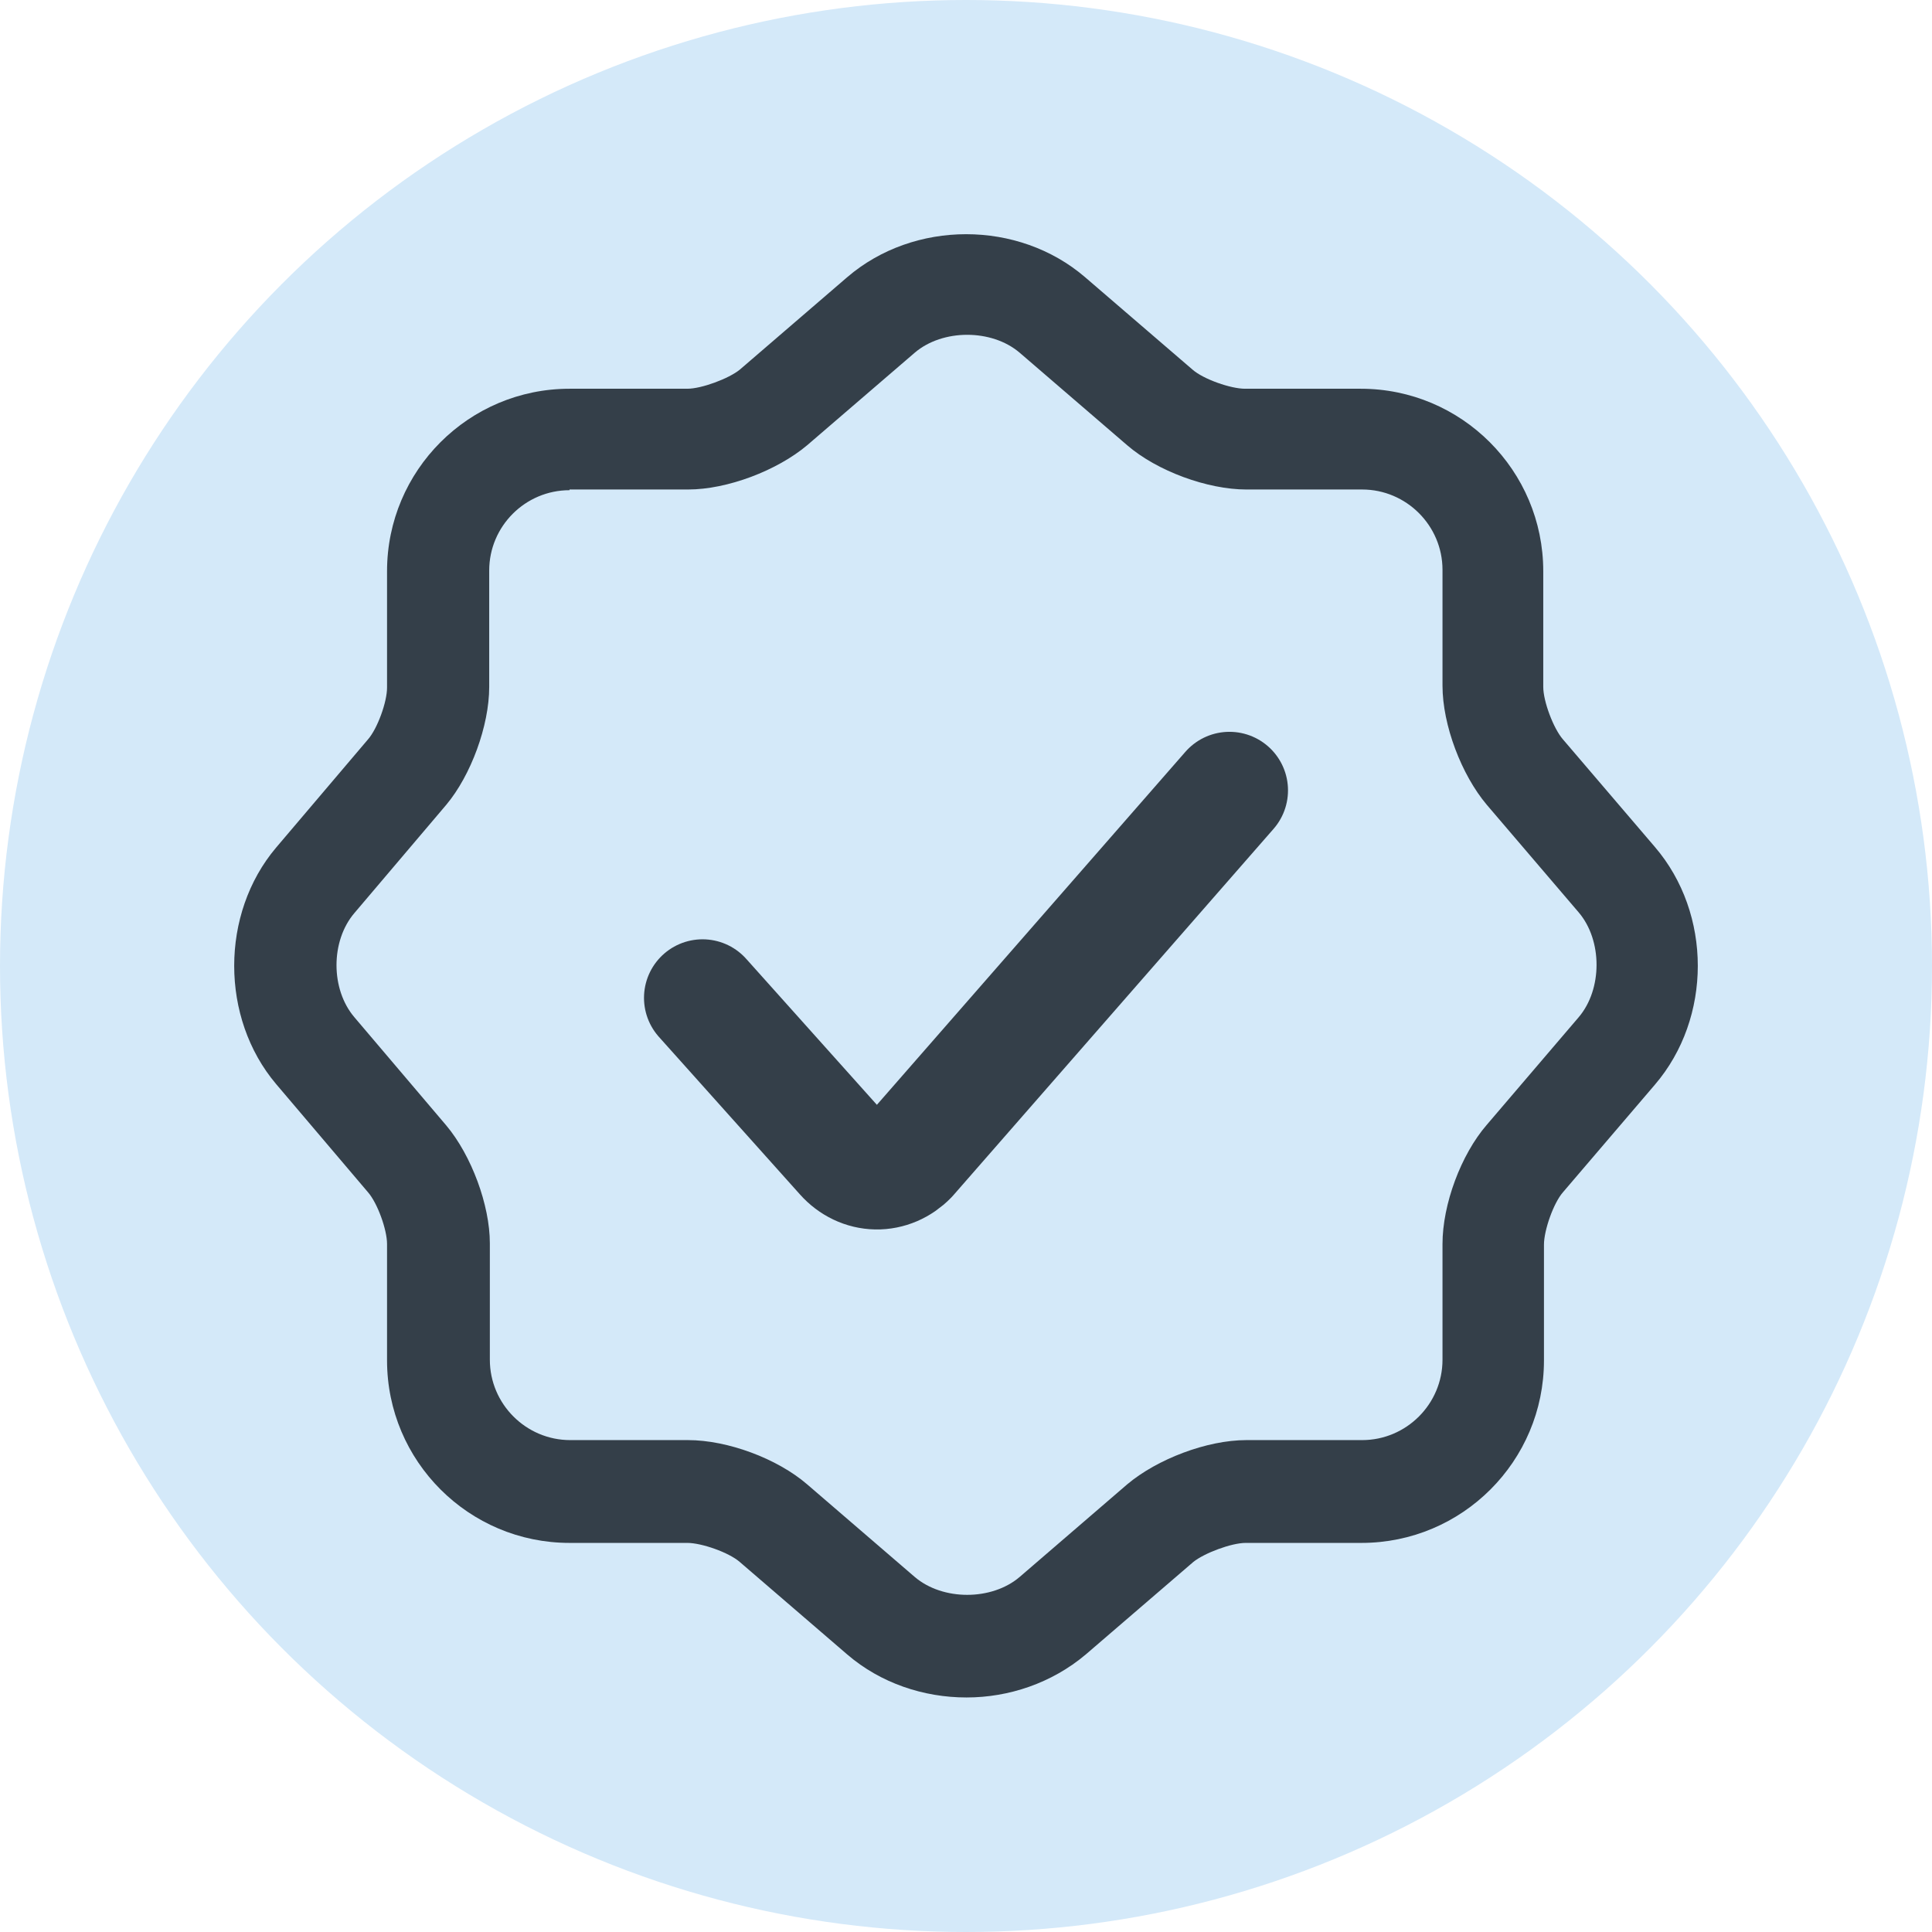
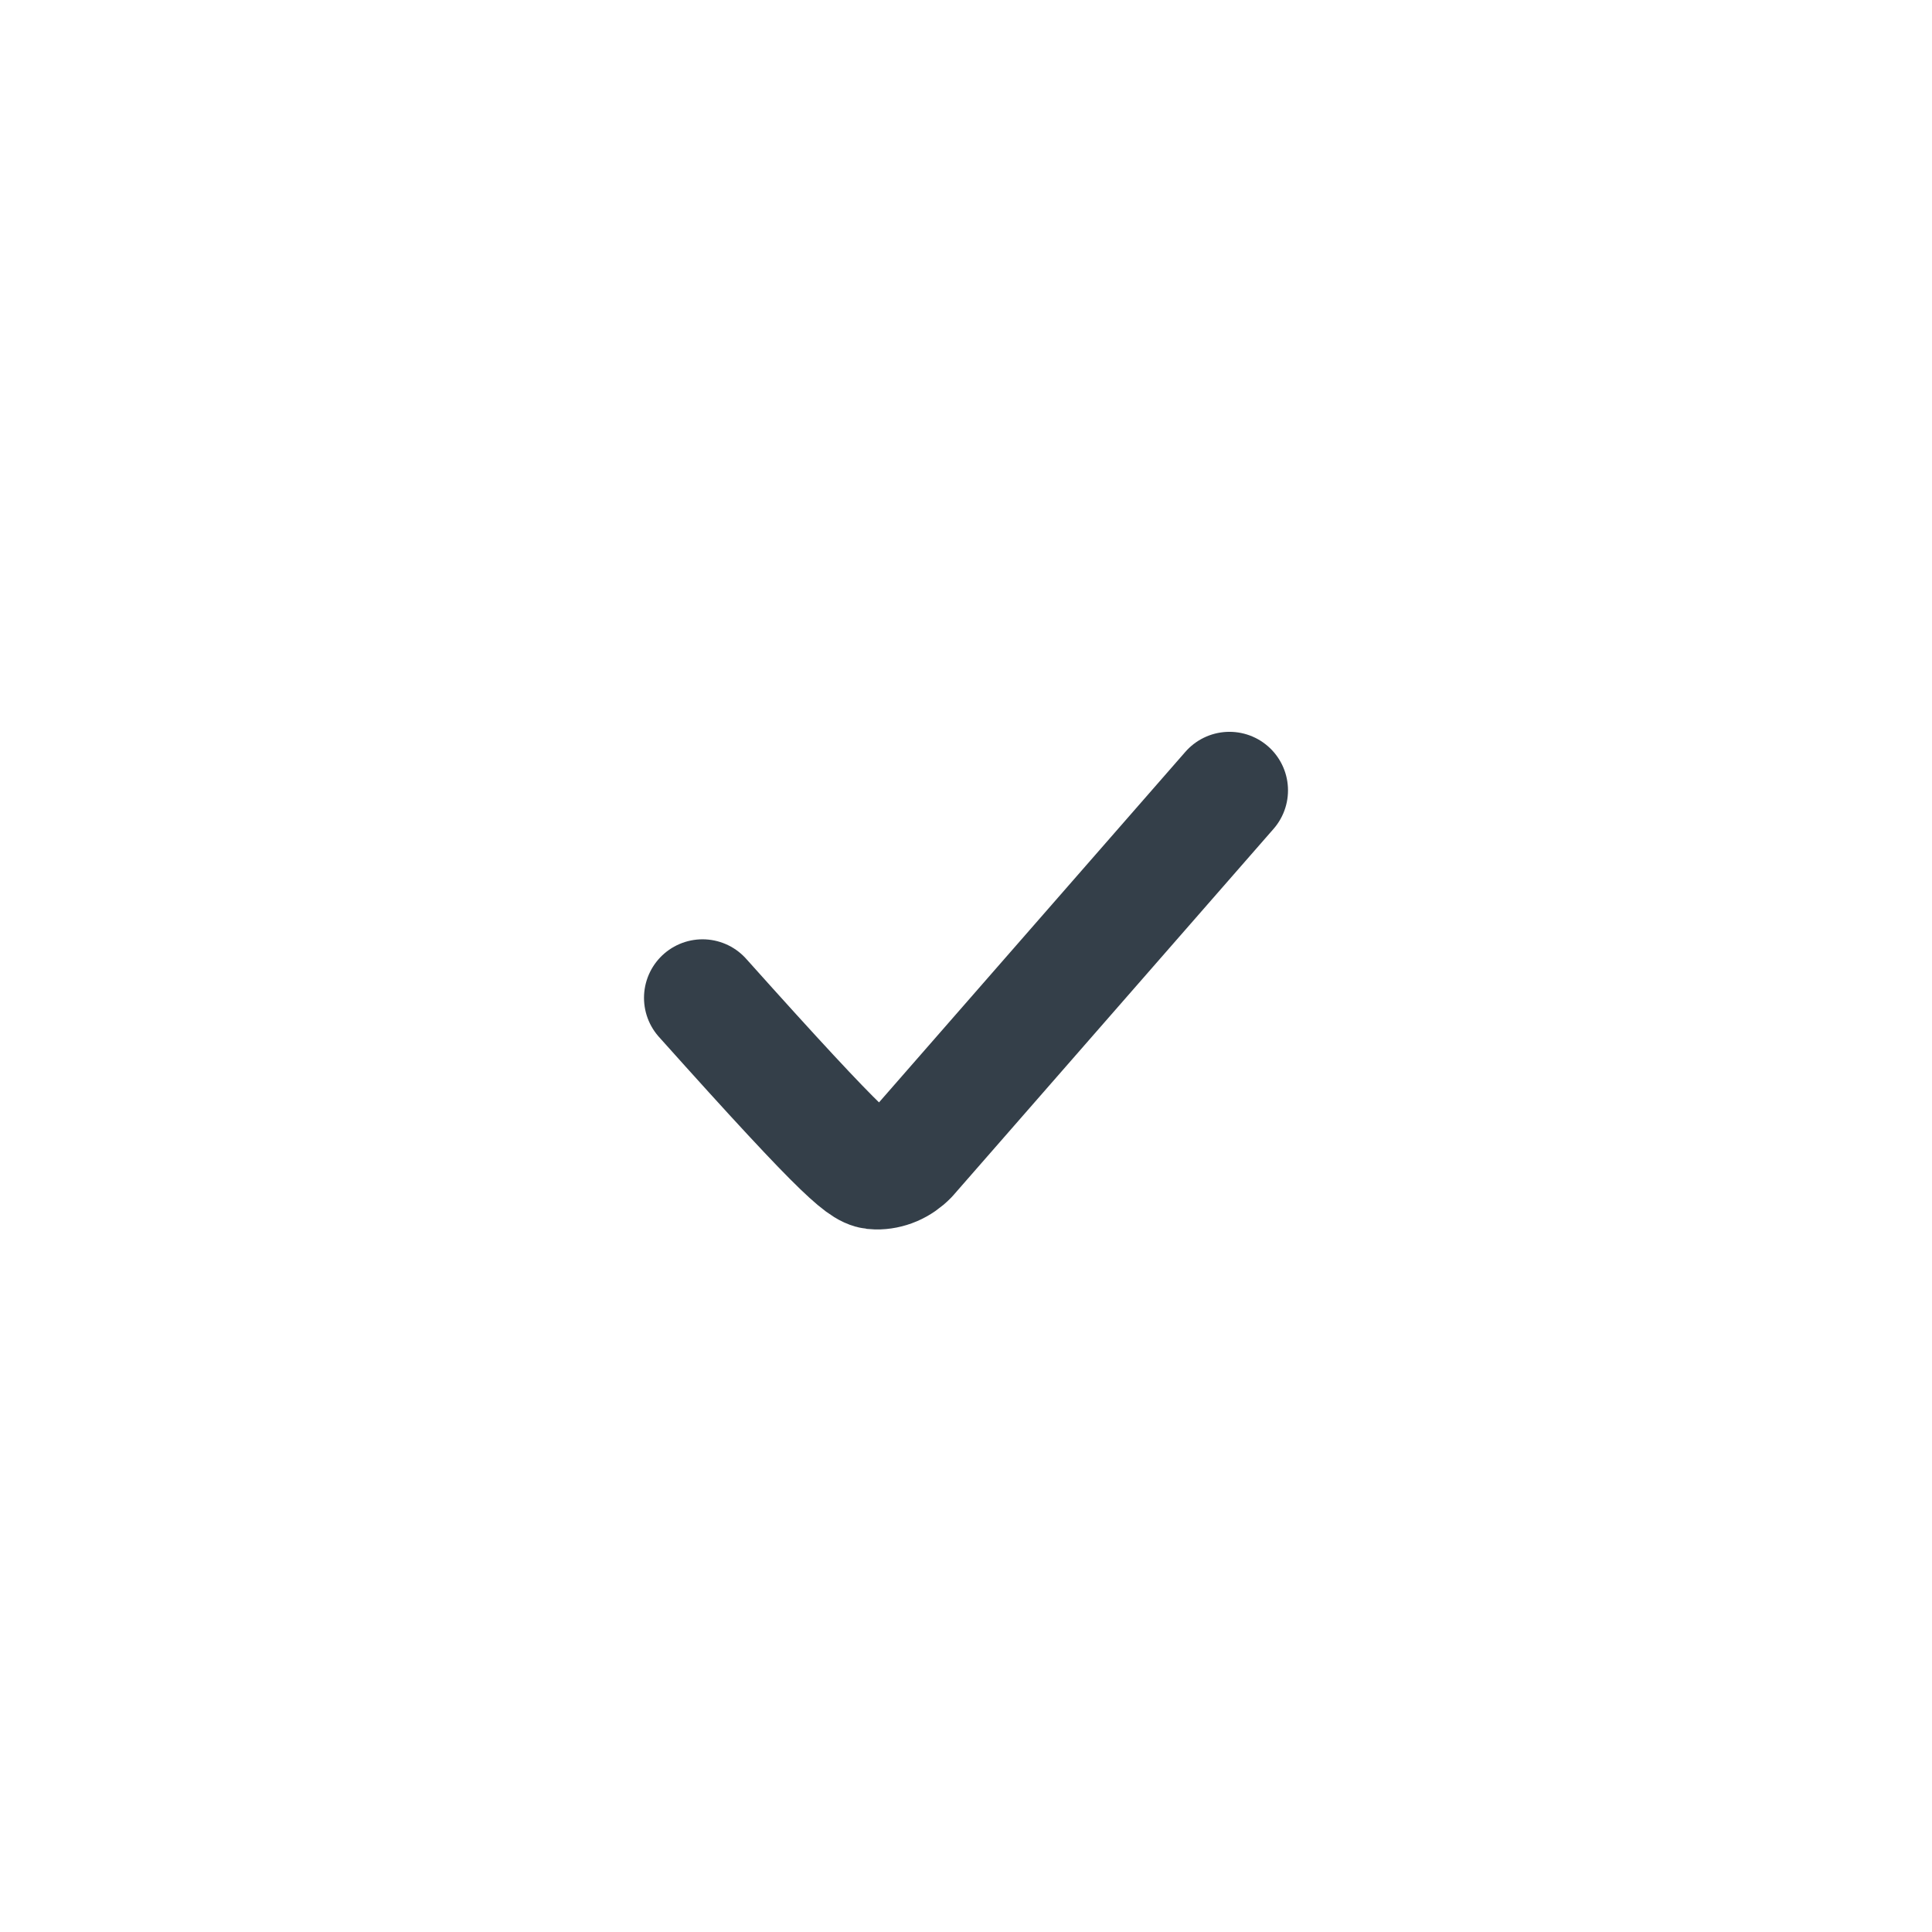
<svg xmlns="http://www.w3.org/2000/svg" width="33" height="33" viewBox="0 0 33 33" fill="none">
-   <circle cx="16.5" cy="16.5" r="16.5" fill="#D4E9F9" />
-   <path d="M16.509 28.994C15.776 28.994 15.043 28.75 14.473 28.261L12.636 26.68C12.45 26.517 11.984 26.354 11.74 26.354H9.728C8.007 26.354 6.611 24.958 6.611 23.237V21.248C6.611 21.004 6.448 20.55 6.285 20.364L4.715 18.515C3.762 17.387 3.762 15.607 4.715 14.479L6.285 12.63C6.448 12.444 6.611 11.99 6.611 11.746V9.757C6.611 8.036 8.007 6.64 9.728 6.64H11.74C11.984 6.64 12.45 6.466 12.636 6.314L14.473 4.733C15.613 3.756 17.393 3.756 18.532 4.733L20.37 6.314C20.556 6.477 21.021 6.64 21.266 6.64H23.243C24.964 6.64 26.36 8.036 26.36 9.757V11.734C26.36 11.979 26.534 12.444 26.697 12.63L28.267 14.467C29.244 15.607 29.244 17.387 28.267 18.527L26.697 20.364C26.534 20.55 26.372 21.015 26.372 21.26V23.237C26.372 24.958 24.976 26.354 23.255 26.354H21.277C21.033 26.354 20.568 26.529 20.382 26.68L18.544 28.261C17.963 28.75 17.23 28.994 16.509 28.994ZM9.728 8.373C8.972 8.373 8.356 8.989 8.356 9.745V11.734C8.356 12.397 8.042 13.246 7.623 13.746L6.053 15.596C5.646 16.073 5.646 16.898 6.053 17.375L7.623 19.224C8.053 19.736 8.367 20.585 8.367 21.236V23.225C8.367 23.981 8.984 24.598 9.74 24.598H11.752C12.426 24.598 13.275 24.912 13.787 25.354L15.625 26.936C16.102 27.343 16.939 27.343 17.416 26.936L19.253 25.354C19.765 24.923 20.614 24.598 21.289 24.598H23.266C24.022 24.598 24.639 23.981 24.639 23.225V21.248C24.639 20.574 24.953 19.724 25.395 19.213L26.965 17.375C27.372 16.898 27.372 16.061 26.965 15.584L25.395 13.746C24.964 13.235 24.639 12.386 24.639 11.711V9.734C24.639 8.978 24.022 8.361 23.266 8.361H21.289C20.626 8.361 19.765 8.047 19.253 7.605L17.416 6.024C16.939 5.617 16.102 5.617 15.625 6.024L13.787 7.605C13.275 8.036 12.426 8.361 11.752 8.361H9.728V8.373Z" fill="#343F49" />
-   <path d="M12 17.044L14.41 19.736C14.557 19.901 14.756 19.996 14.966 20C15.175 20.004 15.377 19.917 15.53 19.759L21 13.5" stroke="#343F49" stroke-width="2" stroke-linecap="round" stroke-linejoin="round" />
+   <path d="M12 17.044C14.557 19.901 14.756 19.996 14.966 20C15.175 20.004 15.377 19.917 15.53 19.759L21 13.5" stroke="#343F49" stroke-width="2" stroke-linecap="round" stroke-linejoin="round" />
</svg>